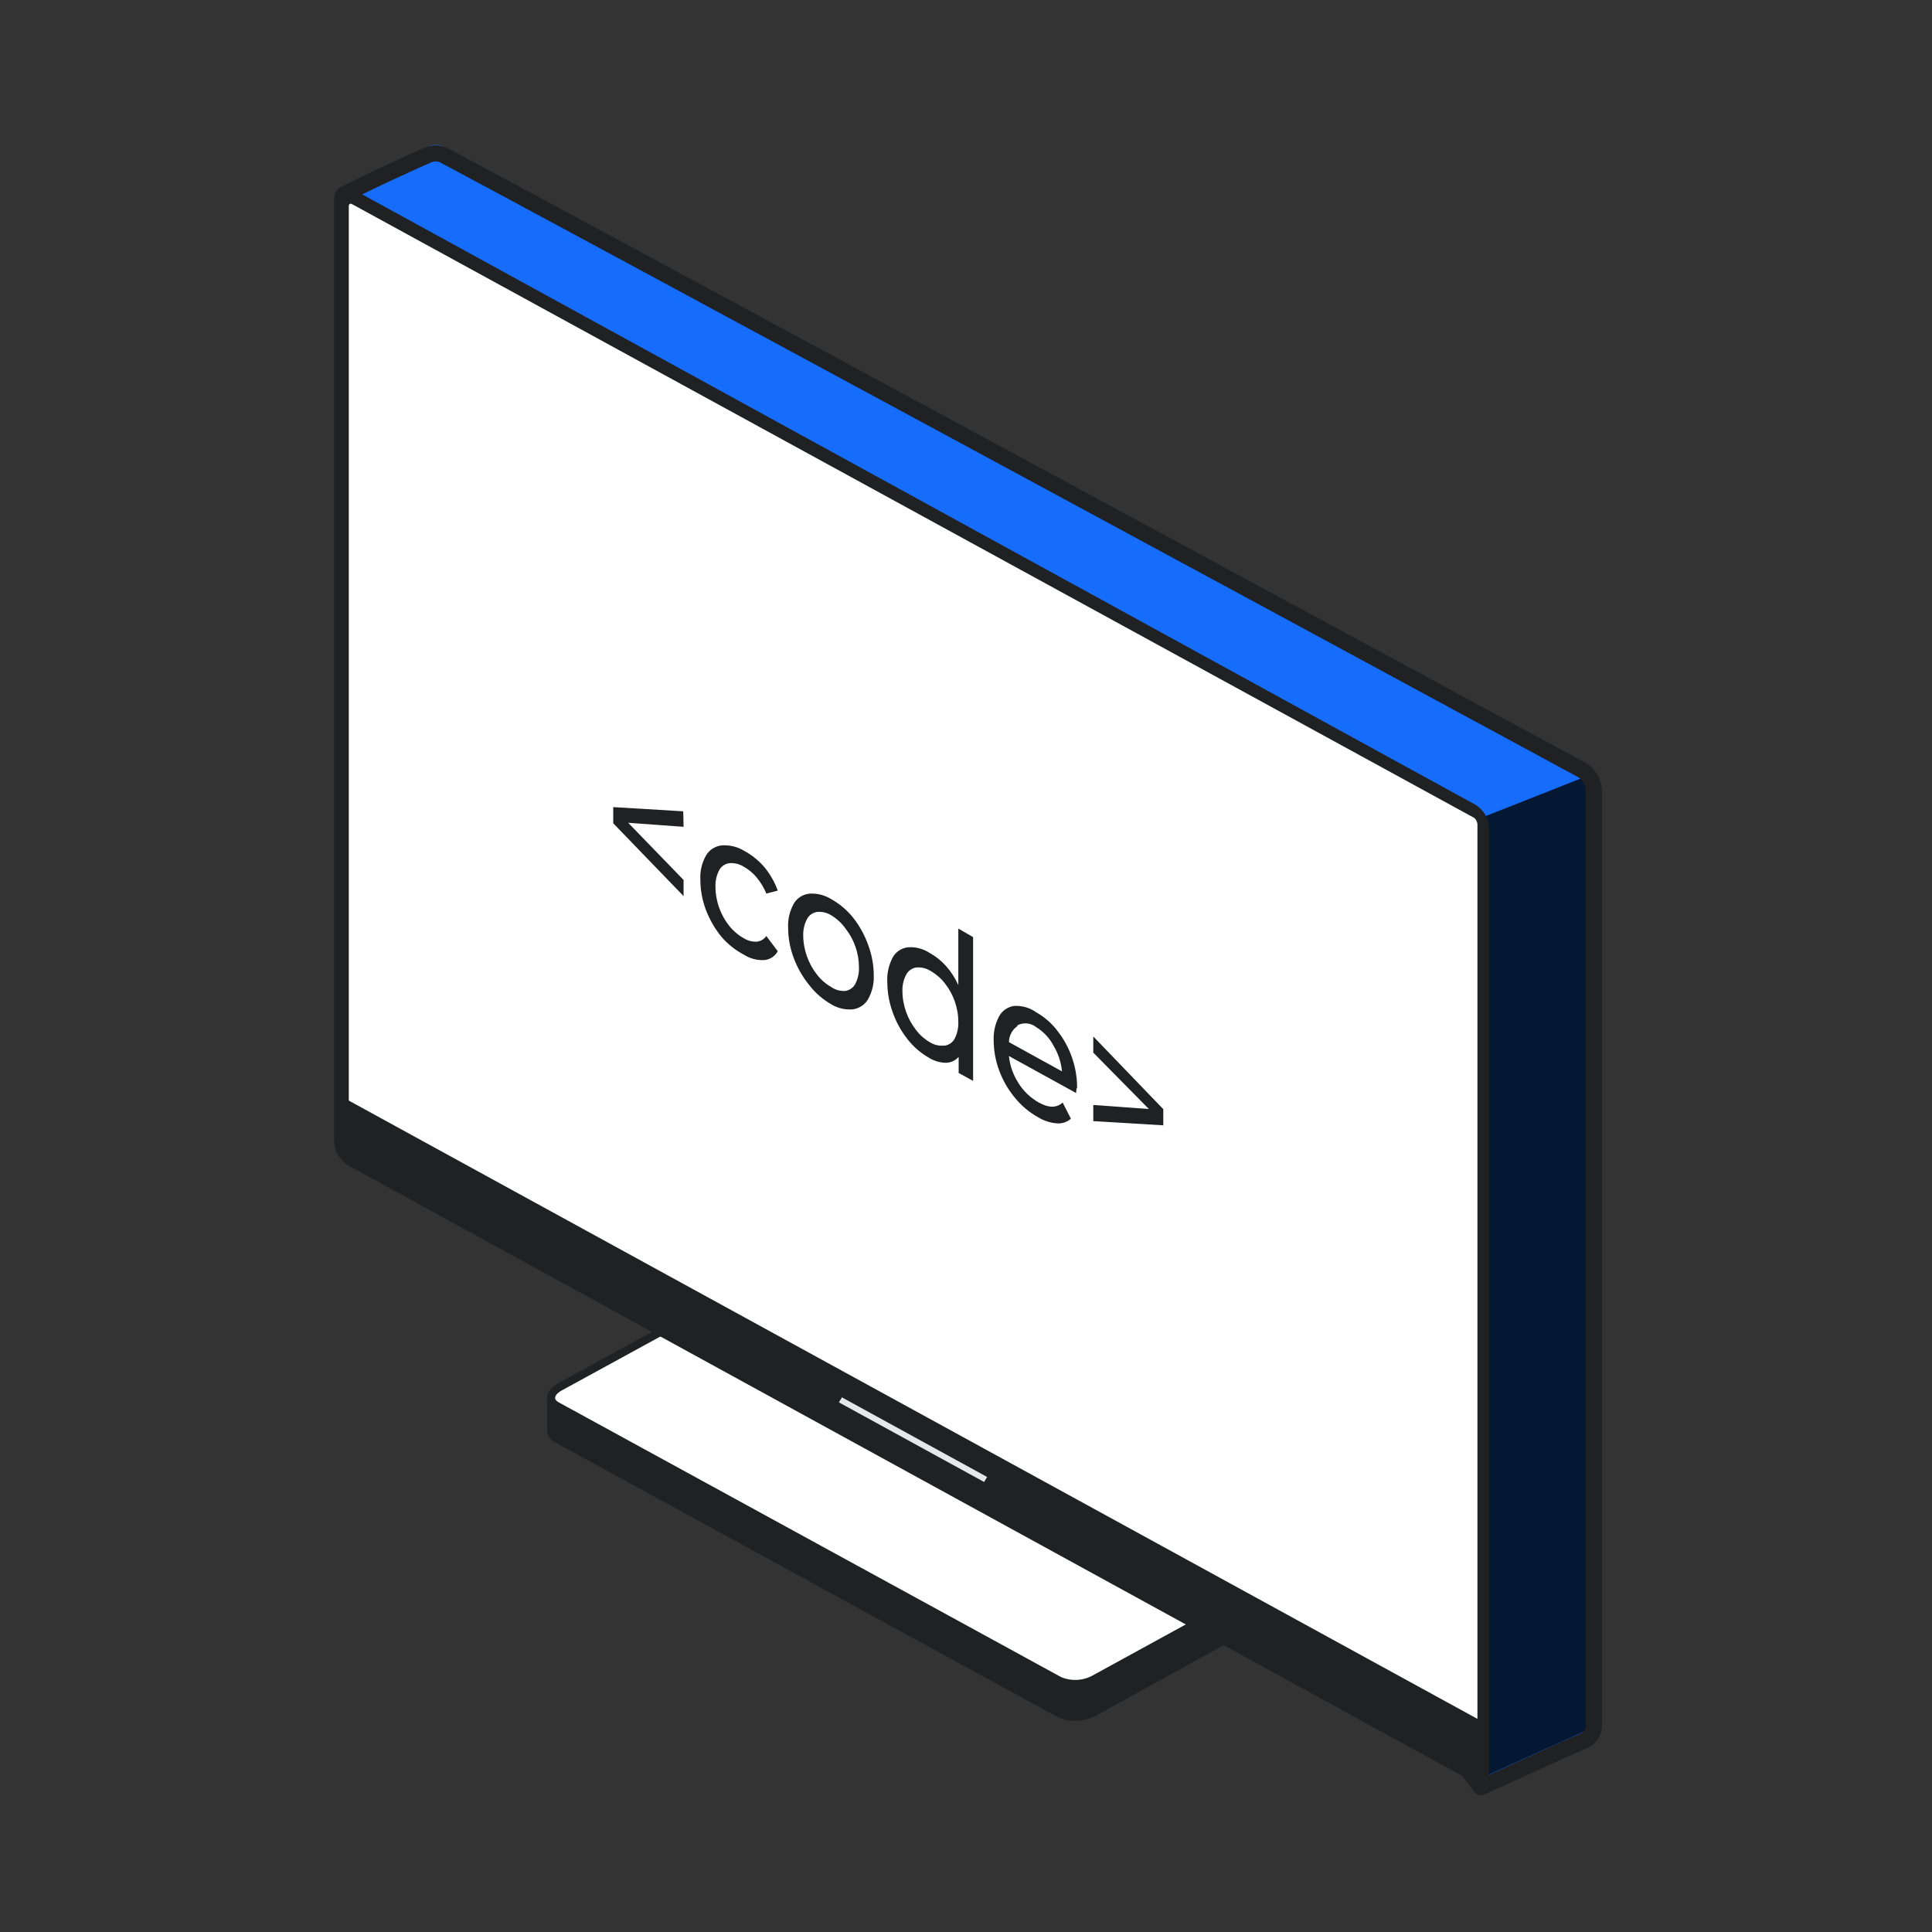
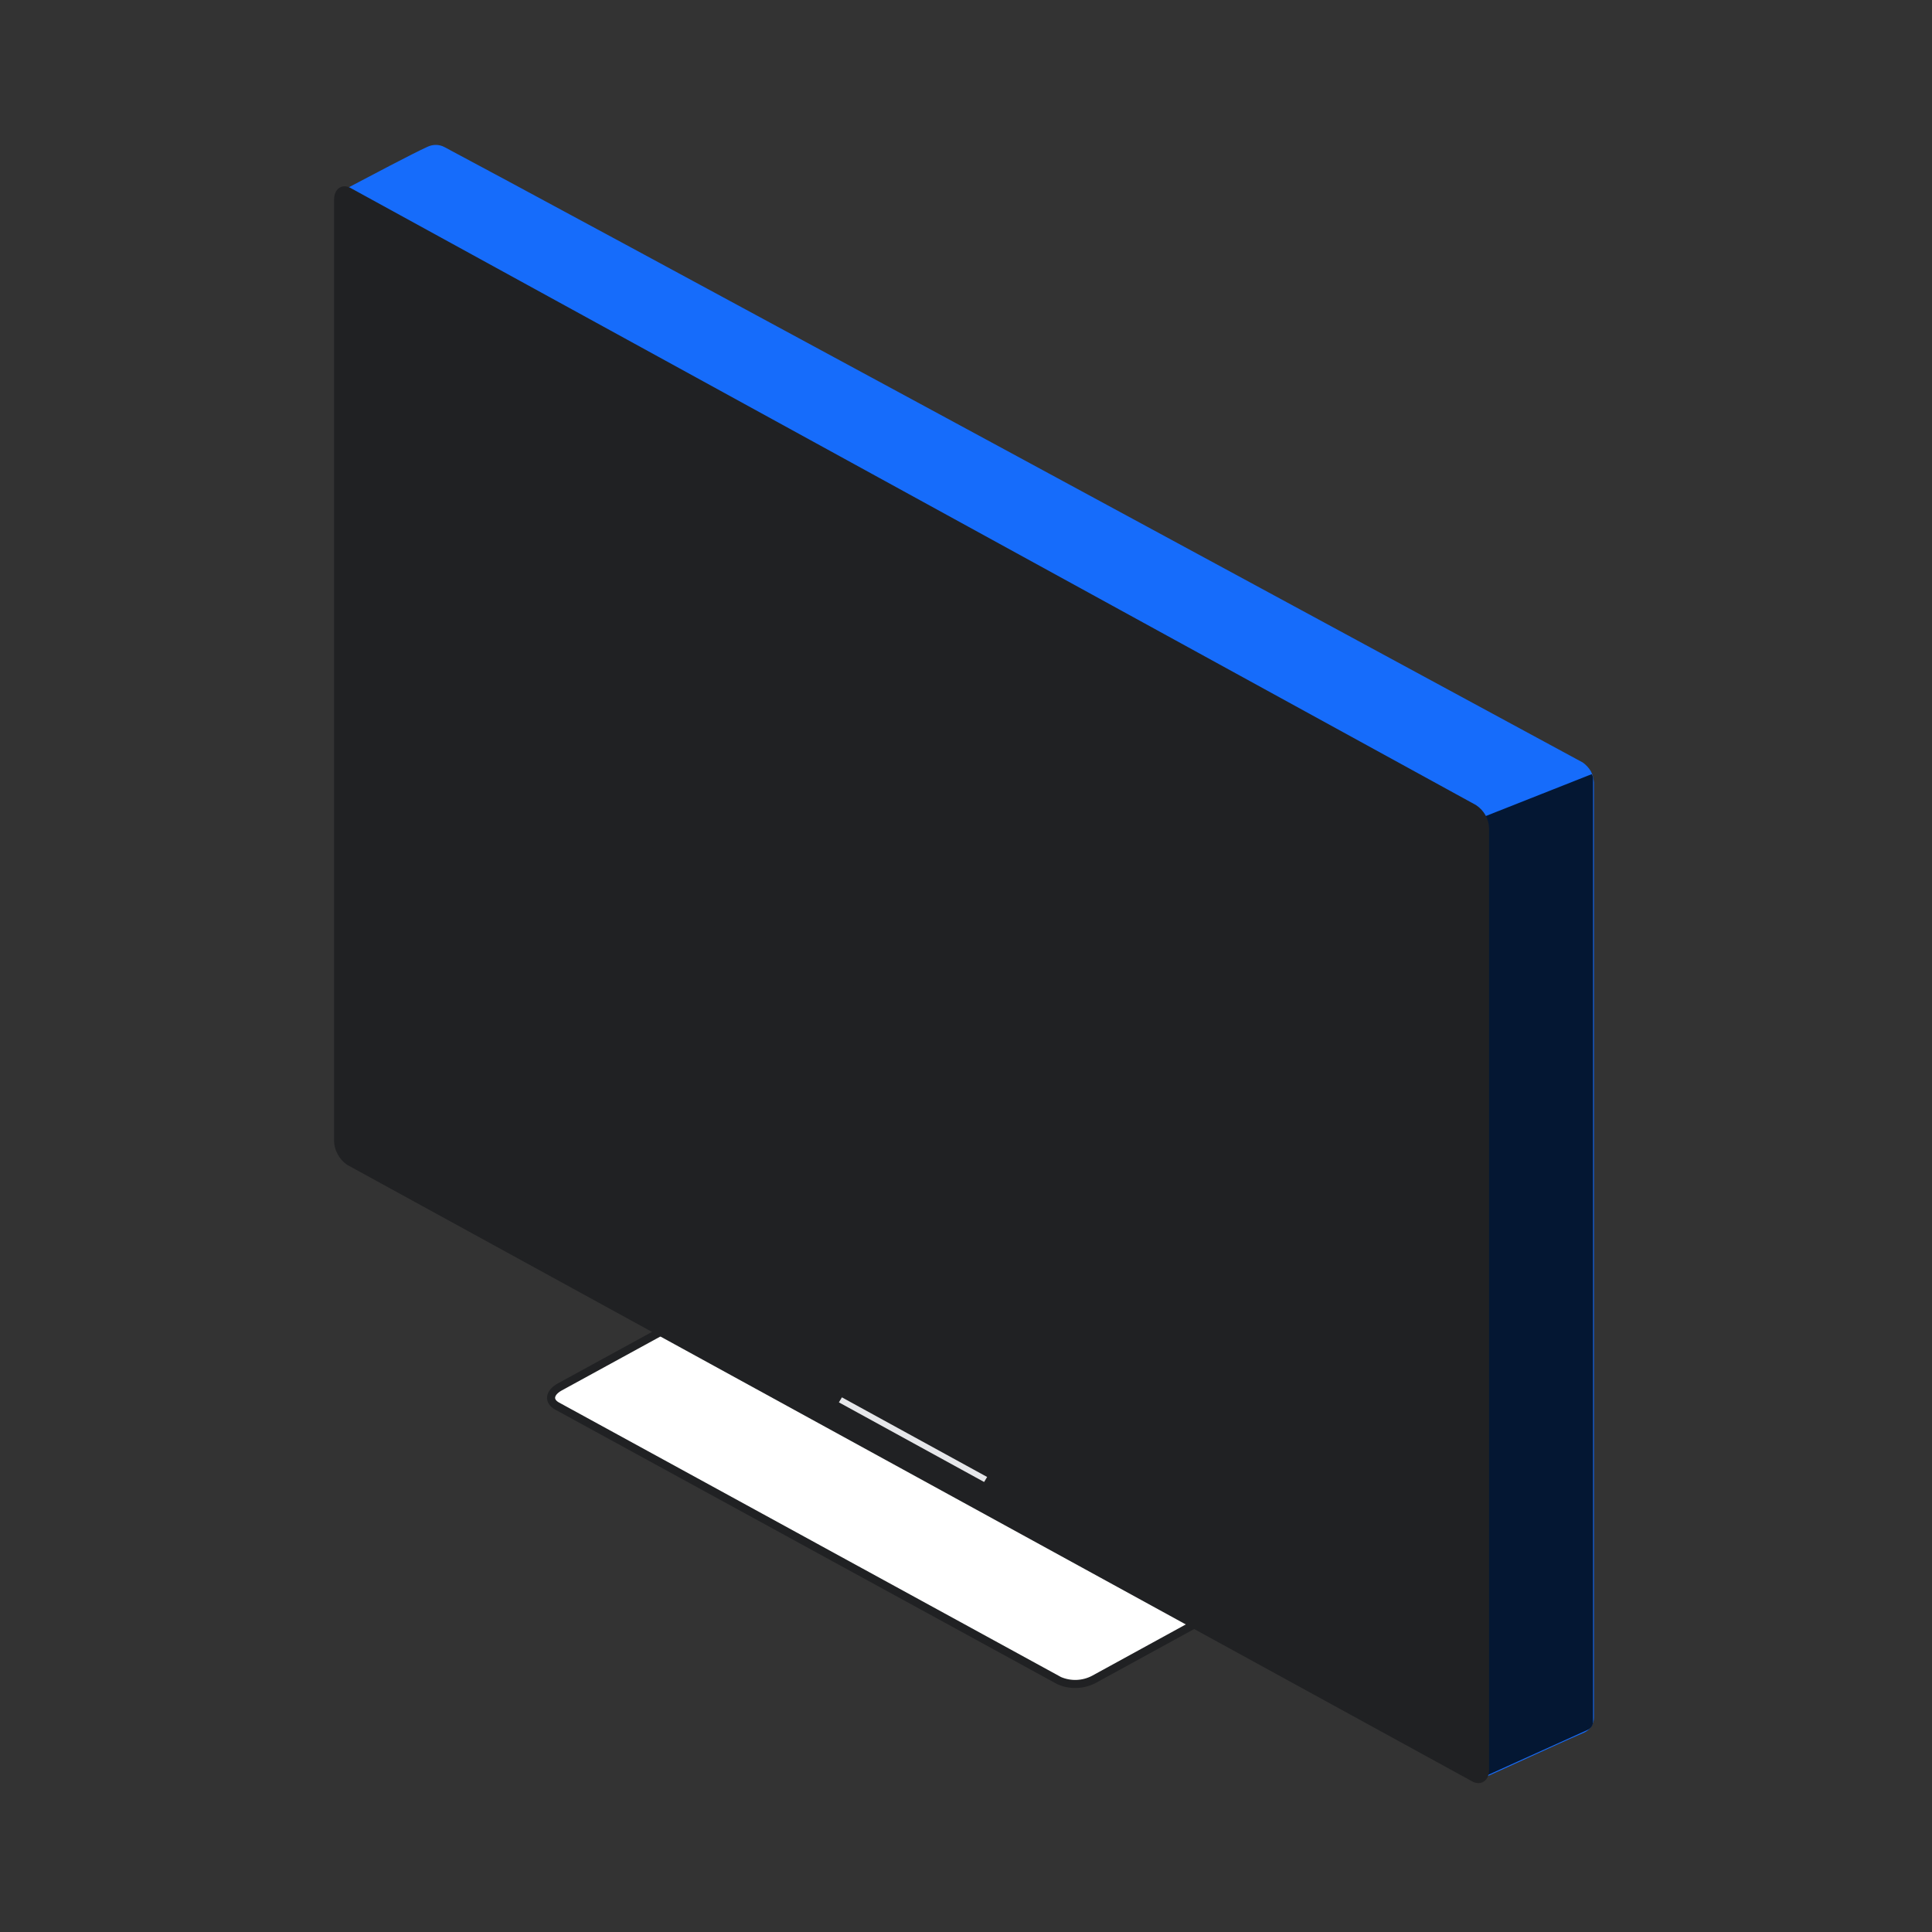
<svg xmlns="http://www.w3.org/2000/svg" width="120" height="120" viewBox="0 0 120 120" fill="none">
  <rect x="0" y="0" width="120" height="120" fill="#333333" stroke="none" />
-   <path d="M34.508 86.752L37.219 86.802C37.264 86.814 37.31 86.814 37.355 86.802L47.667 81.103C47.995 80.932 48.359 80.835 48.732 80.821C49.104 80.807 49.475 80.876 49.816 81.023L73.381 93.896L81.191 96.384C81.242 96.401 81.285 96.433 81.317 96.474C81.331 96.52 81.331 96.569 81.317 96.615V98.471C81.379 98.732 81.212 99.023 80.805 99.243L67.949 106.347C67.621 106.519 67.257 106.615 66.884 106.629C66.512 106.643 66.141 106.574 65.801 106.427L34.602 89.371C34.496 89.325 34.406 89.252 34.341 89.16C34.277 89.068 34.241 88.96 34.237 88.849V87.003C34.236 86.97 34.241 86.936 34.254 86.905C34.266 86.874 34.285 86.846 34.31 86.822L34.394 86.772L34.508 86.752Z" fill="#202123" stroke="#202123" stroke-width="0.5" stroke-miterlimit="10" />
  <path d="M34.605 87.334L65.793 104.39C66.133 104.537 66.504 104.606 66.876 104.592C67.249 104.578 67.613 104.482 67.941 104.31L80.891 97.216C81.528 96.865 81.6 96.344 81.048 96.043L49.86 78.986C49.519 78.839 49.148 78.77 48.776 78.784C48.403 78.798 48.039 78.894 47.712 79.066L34.761 86.15C34.114 86.511 34.052 87.033 34.605 87.334Z" fill="white" stroke="#202123" stroke-width="0.5" stroke-miterlimit="10" />
  <path d="M21.379 11.934L21.303 11.822C23.021 10.919 25.591 9.554 26.56 9.114C26.902 8.959 27.271 8.959 27.604 9.134C33.169 12.079 83.161 39.16 98.312 47.362C98.515 47.508 98.686 47.692 98.812 47.904C98.923 48.119 98.987 48.355 99 48.596C99 67.454 99 88.044 99 106.688C99 107.096 98.752 107.46 98.376 107.623C96.548 108.411 93.241 109.963 91.973 110.503L89.782 107.631L90.741 107.23L24.194 70.819C23.983 70.683 23.808 70.501 23.683 70.288C23.563 70.078 23.495 69.845 23.485 69.605V14.683L21.379 11.934Z" fill="#166CFB" />
  <path d="M91.993 50.801L98.865 48.084C98.929 48.187 98.959 48.306 98.949 48.425C98.949 62.572 98.949 102.699 98.949 106.93C98.949 107.166 98.81 107.355 98.594 107.453L92.074 110.401L91.973 51.052L91.993 50.801Z" fill="#041733" />
  <path d="M21.688 72.134L91.552 110.421C91.927 110.631 92.24 110.421 92.24 109.929V51.455C92.235 51.213 92.17 50.976 92.052 50.763C91.932 50.547 91.76 50.361 91.552 50.221L21.688 11.914C21.302 11.673 21 11.924 21 12.396V70.87C21.005 71.111 21.069 71.349 21.188 71.562C21.304 71.789 21.476 71.985 21.688 72.134Z" fill="#202123" stroke="#202123" stroke-width="0.5" stroke-miterlimit="10" />
-   <path d="M21.5 12.981L21.003 12.926L21.129 13.316L21.5 12.981ZM21.613 11.954L21.388 11.507L21.146 11.629L21.117 11.899L21.613 11.954ZM98.312 47.859L98.603 47.453C98.586 47.441 98.568 47.43 98.55 47.42L98.312 47.859ZM98.812 48.401L99.257 48.172C99.252 48.163 99.247 48.154 99.241 48.145L98.812 48.401ZM99 49.093H99.5C99.5 49.085 99.5 49.076 99.499 49.068L99 49.093ZM91.973 111L91.576 111.304C91.714 111.485 91.958 111.55 92.169 111.46L91.973 111ZM89.782 108.129L89.589 107.668C89.446 107.728 89.339 107.85 89.299 108C89.259 108.149 89.291 108.309 89.385 108.432L89.782 108.129ZM90.742 107.728L90.934 108.189C91.112 108.115 91.231 107.946 91.241 107.754C91.251 107.562 91.15 107.381 90.981 107.289L90.742 107.728ZM24.194 71.317L23.924 71.737C23.934 71.744 23.944 71.75 23.954 71.756L24.194 71.317ZM23.683 70.785L23.25 71.034L23.251 71.037L23.683 70.785ZM23.485 70.103H22.985C22.985 70.11 22.985 70.117 22.986 70.124L23.485 70.103ZM23.485 15.181H23.985C23.985 15.057 23.939 14.938 23.856 14.846L23.485 15.181ZM98.376 108.121L98.178 107.661L98.376 108.121ZM27.594 9.659L27.36 10.101L27.594 9.659ZM26.571 9.632L26.771 10.09L26.571 9.632ZM21.997 13.036L22.11 12.009L21.117 11.899L21.003 12.926L21.997 13.036ZM98.021 48.266C98.169 48.372 98.292 48.506 98.383 48.658L99.241 48.145C99.079 47.873 98.861 47.638 98.603 47.453L98.021 48.266ZM98.368 48.63C98.447 48.784 98.492 48.95 98.501 49.119L99.499 49.068C99.483 48.755 99.4 48.451 99.257 48.172L98.368 48.63ZM92.371 110.697L90.18 107.826L89.385 108.432L91.576 111.304L92.371 110.697ZM89.975 108.59L90.934 108.189L90.549 107.266L89.589 107.668L89.975 108.59ZM90.981 107.289L24.434 70.878L23.954 71.756L90.501 108.166L90.981 107.289ZM24.465 70.897C24.319 70.802 24.199 70.678 24.115 70.534L23.251 71.037C23.416 71.32 23.647 71.559 23.924 71.737L24.465 70.897ZM24.117 70.536C24.036 70.396 23.991 70.24 23.985 70.082L22.986 70.124C22.999 70.444 23.09 70.756 23.25 71.034L24.117 70.536ZM23.985 70.103V15.181H22.985V70.103H23.985ZM23.856 14.846L21.871 12.646L21.129 13.316L23.114 15.516L23.856 14.846ZM27.36 10.101C32.855 13.008 82.909 40.089 98.074 48.299L98.55 47.42C83.389 39.212 33.328 12.127 27.828 9.217L27.36 10.101ZM21.839 12.4C23.517 11.554 25.769 10.527 26.771 10.09L26.371 9.174C25.358 9.615 23.088 10.65 21.388 11.507L21.839 12.4ZM98.5 49.093C98.5 49.13 98.5 49.167 98.5 49.204C98.5 49.241 98.5 49.278 98.5 49.315C98.5 49.351 98.5 49.388 98.5 49.425C98.5 49.462 98.5 49.499 98.5 49.536C98.5 49.573 98.5 49.609 98.5 49.646C98.5 49.683 98.5 49.72 98.5 49.757C98.5 49.794 98.5 49.831 98.5 49.868C98.5 49.905 98.5 49.942 98.5 49.979C98.5 50.016 98.5 50.053 98.5 50.09C98.5 50.126 98.5 50.163 98.5 50.2C98.5 50.237 98.5 50.274 98.5 50.311C98.5 50.348 98.5 50.385 98.5 50.422C98.5 50.459 98.5 50.496 98.5 50.533C98.5 50.57 98.5 50.607 98.5 50.644C98.5 50.681 98.5 50.718 98.5 50.755C98.5 50.792 98.5 50.829 98.5 50.866C98.5 50.903 98.5 50.94 98.5 50.977C98.5 51.014 98.5 51.052 98.5 51.089C98.5 51.126 98.5 51.163 98.5 51.2C98.5 51.237 98.5 51.274 98.5 51.311C98.5 51.348 98.5 51.385 98.5 51.422C98.5 51.459 98.5 51.497 98.5 51.534C98.5 51.571 98.5 51.608 98.5 51.645C98.5 51.682 98.5 51.719 98.5 51.756C98.5 51.794 98.5 51.831 98.5 51.868C98.5 51.905 98.5 51.942 98.5 51.979C98.5 52.016 98.5 52.054 98.5 52.091C98.5 52.128 98.5 52.165 98.5 52.202C98.5 52.239 98.5 52.277 98.5 52.314C98.5 52.351 98.5 52.388 98.5 52.425C98.5 52.463 98.5 52.5 98.5 52.537C98.5 52.574 98.5 52.611 98.5 52.649C98.5 52.686 98.5 52.723 98.5 52.76C98.5 52.798 98.5 52.835 98.5 52.872C98.5 52.909 98.5 52.947 98.5 52.984C98.5 53.021 98.5 53.058 98.5 53.096C98.5 53.133 98.5 53.17 98.5 53.208C98.5 53.245 98.5 53.282 98.5 53.319C98.5 53.357 98.5 53.394 98.5 53.431C98.5 53.469 98.5 53.506 98.5 53.543C98.5 53.581 98.5 53.618 98.5 53.655C98.5 53.693 98.5 53.73 98.5 53.767C98.5 53.805 98.5 53.842 98.5 53.879C98.5 53.917 98.5 53.954 98.5 53.991C98.5 54.029 98.5 54.066 98.5 54.103C98.5 54.141 98.5 54.178 98.5 54.215C98.5 54.253 98.5 54.29 98.5 54.328C98.5 54.365 98.5 54.403 98.5 54.44C98.5 54.477 98.5 54.515 98.5 54.552C98.5 54.59 98.5 54.627 98.5 54.664C98.5 54.702 98.5 54.739 98.5 54.777C98.5 54.814 98.5 54.852 98.5 54.889C98.5 54.926 98.5 54.964 98.5 55.001C98.5 55.039 98.5 55.076 98.5 55.114C98.5 55.151 98.5 55.189 98.5 55.226C98.5 55.264 98.5 55.301 98.5 55.339C98.5 55.376 98.5 55.414 98.5 55.451C98.5 55.489 98.5 55.526 98.5 55.564C98.5 55.601 98.5 55.639 98.5 55.676C98.5 55.714 98.5 55.751 98.5 55.789C98.5 55.826 98.5 55.864 98.5 55.901C98.5 55.939 98.5 55.976 98.5 56.014C98.5 56.051 98.5 56.089 98.5 56.127C98.5 56.164 98.5 56.202 98.5 56.239C98.5 56.277 98.5 56.314 98.5 56.352C98.5 56.389 98.5 56.427 98.5 56.465C98.5 56.502 98.5 56.54 98.5 56.577C98.5 56.615 98.5 56.653 98.5 56.69C98.5 56.728 98.5 56.765 98.5 56.803C98.5 56.841 98.5 56.878 98.5 56.916C98.5 56.953 98.5 56.991 98.5 57.029C98.5 57.066 98.5 57.104 98.5 57.142C98.5 57.179 98.5 57.217 98.5 57.255C98.5 57.292 98.5 57.33 98.5 57.368C98.5 57.405 98.5 57.443 98.5 57.481C98.5 57.518 98.5 57.556 98.5 57.594C98.5 57.631 98.5 57.669 98.5 57.707C98.5 57.744 98.5 57.782 98.5 57.82C98.5 57.857 98.5 57.895 98.5 57.933C98.5 57.971 98.5 58.008 98.5 58.046C98.5 58.084 98.5 58.121 98.5 58.159C98.5 58.197 98.5 58.235 98.5 58.272C98.5 58.31 98.5 58.348 98.5 58.386C98.5 58.423 98.5 58.461 98.5 58.499C98.5 58.536 98.5 58.574 98.5 58.612C98.5 58.65 98.5 58.688 98.5 58.725C98.5 58.763 98.5 58.801 98.5 58.839C98.5 58.876 98.5 58.914 98.5 58.952C98.5 58.99 98.5 59.028 98.5 59.065C98.5 59.103 98.5 59.141 98.5 59.179C98.5 59.217 98.5 59.254 98.5 59.292C98.5 59.33 98.5 59.368 98.5 59.406C98.5 59.443 98.5 59.481 98.5 59.519C98.5 59.557 98.5 59.595 98.5 59.633C98.5 59.67 98.5 59.708 98.5 59.746C98.5 59.784 98.5 59.822 98.5 59.859C98.5 59.897 98.5 59.935 98.5 59.973C98.5 60.011 98.5 60.049 98.5 60.087C98.5 60.124 98.5 60.162 98.5 60.2C98.5 60.238 98.5 60.276 98.5 60.314C98.5 60.352 98.5 60.39 98.5 60.428C98.5 60.465 98.5 60.503 98.5 60.541C98.5 60.579 98.5 60.617 98.5 60.655C98.5 60.693 98.5 60.731 98.5 60.769C98.5 60.806 98.5 60.844 98.5 60.882C98.5 60.92 98.5 60.958 98.5 60.996C98.5 61.034 98.5 61.072 98.5 61.11C98.5 61.148 98.5 61.186 98.5 61.224C98.5 61.262 98.5 61.3 98.5 61.338C98.5 61.376 98.5 61.413 98.5 61.451C98.5 61.489 98.5 61.527 98.5 61.565C98.5 61.603 98.5 61.641 98.5 61.679C98.5 61.717 98.5 61.755 98.5 61.793C98.5 61.831 98.5 61.869 98.5 61.907C98.5 61.945 98.5 61.983 98.5 62.021C98.5 62.059 98.5 62.097 98.5 62.135C98.5 62.173 98.5 62.211 98.5 62.249C98.5 62.287 98.5 62.325 98.5 62.363C98.5 62.401 98.5 62.439 98.5 62.477C98.5 62.515 98.5 62.553 98.5 62.591C98.5 62.629 98.5 62.667 98.5 62.705C98.5 62.743 98.5 62.781 98.5 62.819C98.5 62.857 98.5 62.895 98.5 62.933C98.5 62.971 98.5 63.01 98.5 63.047C98.5 63.086 98.5 63.124 98.5 63.162C98.5 63.2 98.5 63.238 98.5 63.276C98.5 63.314 98.5 63.352 98.5 63.39C98.5 63.428 98.5 63.466 98.5 63.504C98.5 63.542 98.5 63.58 98.5 63.618C98.5 63.657 98.5 63.695 98.5 63.733C98.5 63.771 98.5 63.809 98.5 63.847C98.5 63.885 98.5 63.923 98.5 63.961C98.5 63.999 98.5 64.037 98.5 64.076C98.5 64.114 98.5 64.152 98.5 64.19C98.5 64.228 98.5 64.266 98.5 64.304C98.5 64.342 98.5 64.38 98.5 64.419C98.5 64.457 98.5 64.495 98.5 64.533C98.5 64.571 98.5 64.609 98.5 64.647C98.5 64.686 98.5 64.724 98.5 64.762C98.5 64.8 98.5 64.838 98.5 64.876C98.5 64.914 98.5 64.953 98.5 64.991C98.5 65.029 98.5 65.067 98.5 65.105C98.5 65.143 98.5 65.181 98.5 65.22C98.5 65.258 98.5 65.296 98.5 65.334C98.5 65.372 98.5 65.41 98.5 65.449C98.5 65.487 98.5 65.525 98.5 65.563C98.5 65.601 98.5 65.639 98.5 65.678C98.5 65.716 98.5 65.754 98.5 65.792C98.5 65.831 98.5 65.869 98.5 65.907C98.5 65.945 98.5 65.983 98.5 66.021C98.5 66.06 98.5 66.098 98.5 66.136C98.5 66.174 98.5 66.212 98.5 66.251C98.5 66.289 98.5 66.327 98.5 66.365C98.5 66.403 98.5 66.442 98.5 66.48C98.5 66.518 98.5 66.556 98.5 66.595C98.5 66.633 98.5 66.671 98.5 66.709C98.5 66.748 98.5 66.786 98.5 66.824C98.5 66.862 98.5 66.9 98.5 66.939C98.5 66.977 98.5 67.015 98.5 67.053C98.5 67.092 98.5 67.13 98.5 67.168C98.5 67.206 98.5 67.245 98.5 67.283C98.5 67.321 98.5 67.359 98.5 67.398C98.5 67.436 98.5 67.474 98.5 67.512C98.5 67.551 98.5 67.589 98.5 67.627C98.5 67.665 98.5 67.704 98.5 67.742C98.5 67.78 98.5 67.819 98.5 67.857C98.5 67.895 98.5 67.933 98.5 67.972C98.5 68.01 98.5 68.048 98.5 68.086C98.5 68.125 98.5 68.163 98.5 68.201C98.5 68.24 98.5 68.278 98.5 68.316C98.5 68.354 98.5 68.393 98.5 68.431C98.5 68.469 98.5 68.507 98.5 68.546C98.5 68.584 98.5 68.622 98.5 68.661C98.5 68.699 98.5 68.737 98.5 68.776C98.5 68.814 98.5 68.852 98.5 68.891C98.5 68.929 98.5 68.967 98.5 69.005C98.5 69.044 98.5 69.082 98.5 69.12C98.5 69.159 98.5 69.197 98.5 69.235C98.5 69.274 98.5 69.312 98.5 69.35C98.5 69.389 98.5 69.427 98.5 69.465C98.5 69.504 98.5 69.542 98.5 69.58C98.5 69.618 98.5 69.657 98.5 69.695C98.5 69.734 98.5 69.772 98.5 69.81C98.5 69.849 98.5 69.887 98.5 69.925C98.5 69.963 98.5 70.002 98.5 70.04C98.5 70.079 98.5 70.117 98.5 70.155C98.5 70.194 98.5 70.232 98.5 70.27C98.5 70.309 98.5 70.347 98.5 70.385C98.5 70.424 98.5 70.462 98.5 70.5C98.5 70.539 98.5 70.577 98.5 70.615C98.5 70.654 98.5 70.692 98.5 70.731C98.5 70.769 98.5 70.807 98.5 70.846C98.5 70.884 98.5 70.922 98.5 70.961C98.5 70.999 98.5 71.037 98.5 71.076C98.5 71.114 98.5 71.152 98.5 71.191C98.5 71.229 98.5 71.267 98.5 71.306C98.5 71.344 98.5 71.383 98.5 71.421C98.5 71.459 98.5 71.498 98.5 71.536C98.5 71.575 98.5 71.613 98.5 71.651C98.5 71.69 98.5 71.728 98.5 71.766C98.5 71.805 98.5 71.843 98.5 71.882C98.5 71.92 98.5 71.958 98.5 71.997C98.5 72.035 98.5 72.073 98.5 72.112C98.5 72.15 98.5 72.189 98.5 72.227C98.5 72.265 98.5 72.304 98.5 72.342C98.5 72.381 98.5 72.419 98.5 72.457C98.5 72.496 98.5 72.534 98.5 72.573C98.5 72.611 98.5 72.649 98.5 72.688C98.5 72.726 98.5 72.764 98.5 72.803C98.5 72.841 98.5 72.88 98.5 72.918C98.5 72.957 98.5 72.995 98.5 73.033C98.5 73.072 98.5 73.11 98.5 73.148C98.5 73.187 98.5 73.225 98.5 73.264C98.5 73.302 98.5 73.341 98.5 73.379C98.5 73.417 98.5 73.456 98.5 73.494C98.5 73.532 98.5 73.571 98.5 73.609C98.5 73.648 98.5 73.686 98.5 73.725C98.5 73.763 98.5 73.801 98.5 73.84C98.5 73.878 98.5 73.917 98.5 73.955C98.5 73.993 98.5 74.032 98.5 74.07C98.5 74.109 98.5 74.147 98.5 74.186C98.5 74.224 98.5 74.262 98.5 74.301C98.5 74.339 98.5 74.378 98.5 74.416C98.5 74.454 98.5 74.493 98.5 74.531C98.5 74.57 98.5 74.608 98.5 74.647C98.5 74.685 98.5 74.723 98.5 74.762C98.5 74.8 98.5 74.839 98.5 74.877C98.5 74.915 98.5 74.954 98.5 74.992C98.5 75.031 98.5 75.069 98.5 75.108C98.5 75.146 98.5 75.184 98.5 75.223C98.5 75.261 98.5 75.3 98.5 75.338C98.5 75.376 98.5 75.415 98.5 75.453C98.5 75.492 98.5 75.53 98.5 75.569C98.5 75.607 98.5 75.645 98.5 75.684C98.5 75.722 98.5 75.761 98.5 75.799C98.5 75.838 98.5 75.876 98.5 75.915C98.5 75.953 98.5 75.991 98.5 76.03C98.5 76.068 98.5 76.107 98.5 76.145C98.5 76.183 98.5 76.222 98.5 76.26C98.5 76.299 98.5 76.337 98.5 76.376C98.5 76.414 98.5 76.452 98.5 76.491C98.5 76.529 98.5 76.568 98.5 76.606C98.5 76.644 98.5 76.683 98.5 76.721C98.5 76.76 98.5 76.798 98.5 76.837C98.5 76.875 98.5 76.913 98.5 76.952C98.5 76.99 98.5 77.029 98.5 77.067C98.5 77.106 98.5 77.144 98.5 77.183C98.5 77.221 98.5 77.259 98.5 77.298C98.5 77.336 98.5 77.375 98.5 77.413C98.5 77.451 98.5 77.49 98.5 77.528C98.5 77.567 98.5 77.605 98.5 77.644C98.5 77.682 98.5 77.72 98.5 77.759C98.5 77.797 98.5 77.836 98.5 77.874C98.5 77.912 98.5 77.951 98.5 77.989C98.5 78.028 98.5 78.066 98.5 78.105C98.5 78.143 98.5 78.181 98.5 78.22C98.5 78.258 98.5 78.297 98.5 78.335C98.5 78.374 98.5 78.412 98.5 78.45C98.5 78.489 98.5 78.527 98.5 78.566C98.5 78.604 98.5 78.642 98.5 78.681C98.5 78.719 98.5 78.758 98.5 78.796C98.5 78.835 98.5 78.873 98.5 78.911C98.5 78.95 98.5 78.988 98.5 79.027C98.5 79.065 98.5 79.103 98.5 79.142C98.5 79.18 98.5 79.219 98.5 79.257C98.5 79.296 98.5 79.334 98.5 79.372C98.5 79.411 98.5 79.449 98.5 79.487C98.5 79.526 98.5 79.564 98.5 79.603C98.5 79.641 98.5 79.68 98.5 79.718C98.5 79.756 98.5 79.795 98.5 79.833C98.5 79.872 98.5 79.91 98.5 79.948C98.5 79.987 98.5 80.025 98.5 80.064C98.5 80.102 98.5 80.14 98.5 80.179C98.5 80.217 98.5 80.256 98.5 80.294C98.5 80.332 98.5 80.371 98.5 80.409C98.5 80.448 98.5 80.486 98.5 80.524C98.5 80.563 98.5 80.601 98.5 80.639C98.5 80.678 98.5 80.716 98.5 80.755C98.5 80.793 98.5 80.831 98.5 80.87C98.5 80.908 98.5 80.947 98.5 80.985C98.5 81.023 98.5 81.062 98.5 81.1C98.5 81.138 98.5 81.177 98.5 81.215C98.5 81.254 98.5 81.292 98.5 81.33C98.5 81.369 98.5 81.407 98.5 81.445C98.5 81.484 98.5 81.522 98.5 81.561C98.5 81.599 98.5 81.637 98.5 81.676C98.5 81.714 98.5 81.752 98.5 81.791C98.5 81.829 98.5 81.868 98.5 81.906C98.5 81.944 98.5 81.983 98.5 82.021C98.5 82.059 98.5 82.098 98.5 82.136C98.5 82.174 98.5 82.213 98.5 82.251C98.5 82.29 98.5 82.328 98.5 82.366C98.5 82.405 98.5 82.443 98.5 82.481C98.5 82.52 98.5 82.558 98.5 82.596C98.5 82.635 98.5 82.673 98.5 82.711C98.5 82.75 98.5 82.788 98.5 82.826C98.5 82.865 98.5 82.903 98.5 82.942C98.5 82.98 98.5 83.018 98.5 83.056C98.5 83.095 98.5 83.133 98.5 83.171C98.5 83.21 98.5 83.248 98.5 83.287C98.5 83.325 98.5 83.363 98.5 83.401C98.5 83.44 98.5 83.478 98.5 83.516C98.5 83.555 98.5 83.593 98.5 83.631C98.5 83.67 98.5 83.708 98.5 83.746C98.5 83.785 98.5 83.823 98.5 83.861C98.5 83.9 98.5 83.938 98.5 83.976C98.5 84.015 98.5 84.053 98.5 84.091C98.5 84.129 98.5 84.168 98.5 84.206C98.5 84.244 98.5 84.283 98.5 84.321C98.5 84.359 98.5 84.398 98.5 84.436C98.5 84.474 98.5 84.513 98.5 84.551C98.5 84.589 98.5 84.627 98.5 84.666C98.5 84.704 98.5 84.742 98.5 84.781C98.5 84.819 98.5 84.857 98.5 84.895C98.5 84.934 98.5 84.972 98.5 85.01C98.5 85.049 98.5 85.087 98.5 85.125C98.5 85.163 98.5 85.202 98.5 85.24C98.5 85.278 98.5 85.316 98.5 85.355C98.5 85.393 98.5 85.431 98.5 85.469C98.5 85.508 98.5 85.546 98.5 85.584C98.5 85.622 98.5 85.661 98.5 85.699C98.5 85.737 98.5 85.775 98.5 85.814C98.5 85.852 98.5 85.89 98.5 85.928C98.5 85.967 98.5 86.005 98.5 86.043C98.5 86.081 98.5 86.12 98.5 86.158C98.5 86.196 98.5 86.234 98.5 86.272C98.5 86.311 98.5 86.349 98.5 86.387C98.5 86.425 98.5 86.464 98.5 86.502C98.5 86.54 98.5 86.578 98.5 86.617C98.5 86.655 98.5 86.693 98.5 86.731C98.5 86.769 98.5 86.808 98.5 86.846C98.5 86.884 98.5 86.922 98.5 86.96C98.5 86.999 98.5 87.037 98.5 87.075C98.5 87.113 98.5 87.151 98.5 87.189C98.5 87.228 98.5 87.266 98.5 87.304C98.5 87.342 98.5 87.38 98.5 87.419C98.5 87.457 98.5 87.495 98.5 87.533C98.5 87.571 98.5 87.609 98.5 87.648C98.5 87.686 98.5 87.724 98.5 87.762C98.5 87.8 98.5 87.838 98.5 87.877C98.5 87.915 98.5 87.953 98.5 87.991C98.5 88.029 98.5 88.067 98.5 88.106C98.5 88.144 98.5 88.182 98.5 88.22C98.5 88.258 98.5 88.296 98.5 88.334C98.5 88.373 98.5 88.411 98.5 88.449C98.5 88.487 98.5 88.525 98.5 88.563C98.5 88.601 98.5 88.639 98.5 88.678C98.5 88.716 98.5 88.754 98.5 88.792C98.5 88.83 98.5 88.868 98.5 88.906C98.5 88.944 98.5 88.982 98.5 89.02C98.5 89.059 98.5 89.097 98.5 89.135C98.5 89.173 98.5 89.211 98.5 89.249C98.5 89.287 98.5 89.325 98.5 89.363C98.5 89.401 98.5 89.439 98.5 89.478C98.5 89.516 98.5 89.554 98.5 89.592C98.5 89.63 98.5 89.668 98.5 89.706C98.5 89.744 98.5 89.782 98.5 89.82C98.5 89.858 98.5 89.896 98.5 89.934C98.5 89.972 98.5 90.01 98.5 90.049C98.5 90.087 98.5 90.125 98.5 90.163C98.5 90.201 98.5 90.239 98.5 90.277C98.5 90.315 98.5 90.353 98.5 90.391C98.5 90.429 98.5 90.467 98.5 90.505C98.5 90.543 98.5 90.581 98.5 90.619C98.5 90.657 98.5 90.695 98.5 90.733C98.5 90.771 98.5 90.809 98.5 90.847C98.5 90.885 98.5 90.923 98.5 90.961C98.5 90.999 98.5 91.037 98.5 91.075C98.5 91.113 98.5 91.151 98.5 91.189C98.5 91.227 98.5 91.265 98.5 91.303C98.5 91.341 98.5 91.379 98.5 91.417C98.5 91.455 98.5 91.493 98.5 91.531C98.5 91.569 98.5 91.606 98.5 91.644C98.5 91.682 98.5 91.72 98.5 91.758C98.5 91.796 98.5 91.834 98.5 91.872C98.5 91.91 98.5 91.948 98.5 91.986C98.5 92.024 98.5 92.062 98.5 92.1C98.5 92.138 98.5 92.175 98.5 92.213C98.5 92.251 98.5 92.289 98.5 92.327C98.5 92.365 98.5 92.403 98.5 92.441C98.5 92.479 98.5 92.517 98.5 92.554C98.5 92.592 98.5 92.63 98.5 92.668C98.5 92.706 98.5 92.744 98.5 92.782C98.5 92.82 98.5 92.858 98.5 92.895C98.5 92.933 98.5 92.971 98.5 93.009C98.5 93.047 98.5 93.085 98.5 93.123C98.5 93.16 98.5 93.198 98.5 93.236C98.5 93.274 98.5 93.312 98.5 93.35C98.5 93.387 98.5 93.425 98.5 93.463C98.5 93.501 98.5 93.539 98.5 93.576C98.5 93.614 98.5 93.652 98.5 93.69C98.5 93.728 98.5 93.766 98.5 93.803C98.5 93.841 98.5 93.879 98.5 93.917C98.5 93.954 98.5 93.992 98.5 94.03C98.5 94.068 98.5 94.106 98.5 94.144C98.5 94.181 98.5 94.219 98.5 94.257C98.5 94.294 98.5 94.332 98.5 94.37C98.5 94.408 98.5 94.446 98.5 94.483C98.5 94.521 98.5 94.559 98.5 94.597C98.5 94.634 98.5 94.672 98.5 94.71C98.5 94.748 98.5 94.785 98.5 94.823C98.5 94.861 98.5 94.898 98.5 94.936C98.5 94.974 98.5 95.012 98.5 95.049C98.5 95.087 98.5 95.125 98.5 95.162C98.5 95.2 98.5 95.238 98.5 95.275C98.5 95.313 98.5 95.351 98.5 95.388C98.5 95.426 98.5 95.464 98.5 95.501C98.5 95.539 98.5 95.577 98.5 95.615C98.5 95.652 98.5 95.69 98.5 95.728C98.5 95.765 98.5 95.803 98.5 95.84C98.5 95.878 98.5 95.916 98.5 95.953C98.5 95.991 98.5 96.029 98.5 96.066C98.5 96.104 98.5 96.141 98.5 96.179C98.5 96.217 98.5 96.254 98.5 96.292C98.5 96.329 98.5 96.367 98.5 96.405C98.5 96.442 98.5 96.48 98.5 96.517C98.5 96.555 98.5 96.593 98.5 96.63C98.5 96.668 98.5 96.705 98.5 96.743C98.5 96.781 98.5 96.818 98.5 96.856C98.5 96.893 98.5 96.931 98.5 96.968C98.5 97.006 98.5 97.043 98.5 97.081C98.5 97.118 98.5 97.156 98.5 97.194C98.5 97.231 98.5 97.269 98.5 97.306C98.5 97.344 98.5 97.381 98.5 97.419C98.5 97.456 98.5 97.494 98.5 97.531C98.5 97.569 98.5 97.606 98.5 97.644C98.5 97.681 98.5 97.719 98.5 97.756C98.5 97.794 98.5 97.831 98.5 97.868C98.5 97.906 98.5 97.944 98.5 97.981C98.5 98.018 98.5 98.056 98.5 98.093C98.5 98.131 98.5 98.168 98.5 98.206C98.5 98.243 98.5 98.281 98.5 98.318C98.5 98.355 98.5 98.393 98.5 98.43C98.5 98.468 98.5 98.505 98.5 98.542C98.5 98.58 98.5 98.617 98.5 98.655C98.5 98.692 98.5 98.729 98.5 98.767C98.5 98.804 98.5 98.841 98.5 98.879C98.5 98.916 98.5 98.954 98.5 98.991C98.5 99.028 98.5 99.066 98.5 99.103C98.5 99.14 98.5 99.178 98.5 99.215C98.5 99.252 98.5 99.29 98.5 99.327C98.5 99.365 98.5 99.402 98.5 99.439C98.5 99.476 98.5 99.514 98.5 99.551C98.5 99.588 98.5 99.626 98.5 99.663C98.5 99.7 98.5 99.737 98.5 99.775C98.5 99.812 98.5 99.849 98.5 99.887C98.5 99.924 98.5 99.961 98.5 99.999C98.5 100.036 98.5 100.073 98.5 100.11C98.5 100.147 98.5 100.185 98.5 100.222C98.5 100.259 98.5 100.296 98.5 100.334C98.5 100.371 98.5 100.408 98.5 100.445C98.5 100.483 98.5 100.52 98.5 100.557C98.5 100.594 98.5 100.631 98.5 100.669C98.5 100.706 98.5 100.743 98.5 100.78C98.5 100.817 98.5 100.855 98.5 100.892C98.5 100.929 98.5 100.966 98.5 101.003C98.5 101.04 98.5 101.078 98.5 101.115C98.5 101.152 98.5 101.189 98.5 101.226C98.5 101.263 98.5 101.3 98.5 101.337C98.5 101.375 98.5 101.412 98.5 101.449C98.5 101.486 98.5 101.523 98.5 101.56C98.5 101.597 98.5 101.634 98.5 101.671C98.5 101.709 98.5 101.746 98.5 101.783C98.5 101.82 98.5 101.857 98.5 101.894C98.5 101.931 98.5 101.968 98.5 102.005C98.5 102.042 98.5 102.079 98.5 102.116C98.5 102.153 98.5 102.19 98.5 102.227C98.5 102.264 98.5 102.301 98.5 102.338C98.5 102.375 98.5 102.412 98.5 102.449C98.5 102.486 98.5 102.523 98.5 102.56C98.5 102.597 98.5 102.634 98.5 102.671C98.5 102.708 98.5 102.745 98.5 102.782C98.5 102.819 98.5 102.856 98.5 102.893C98.5 102.93 98.5 102.967 98.5 103.004C98.5 103.041 98.5 103.078 98.5 103.115C98.5 103.152 98.5 103.189 98.5 103.225C98.5 103.262 98.5 103.299 98.5 103.336C98.5 103.373 98.5 103.41 98.5 103.447C98.5 103.484 98.5 103.521 98.5 103.558C98.5 103.594 98.5 103.631 98.5 103.668C98.5 103.705 98.5 103.742 98.5 103.779C98.5 103.816 98.5 103.852 98.5 103.889C98.5 103.926 98.5 103.963 98.5 104C98.5 104.037 98.5 104.073 98.5 104.11C98.5 104.147 98.5 104.184 98.5 104.221C98.5 104.257 98.5 104.294 98.5 104.331C98.5 104.368 98.5 104.404 98.5 104.441C98.5 104.478 98.5 104.515 98.5 104.552C98.5 104.588 98.5 104.625 98.5 104.662C98.5 104.699 98.5 104.735 98.5 104.772C98.5 104.809 98.5 104.845 98.5 104.882C98.5 104.919 98.5 104.956 98.5 104.992C98.5 105.029 98.5 105.066 98.5 105.102C98.5 105.139 98.5 105.176 98.5 105.212C98.5 105.249 98.5 105.286 98.5 105.322C98.5 105.359 98.5 105.396 98.5 105.432C98.5 105.469 98.5 105.506 98.5 105.542C98.5 105.579 98.5 105.615 98.5 105.652C98.5 105.689 98.5 105.725 98.5 105.762C98.5 105.799 98.5 105.835 98.5 105.872C98.5 105.908 98.5 105.945 98.5 105.981C98.5 106.018 98.5 106.055 98.5 106.091C98.5 106.128 98.5 106.164 98.5 106.201C98.5 106.237 98.5 106.274 98.5 106.31C98.5 106.347 98.5 106.383 98.5 106.42C98.5 106.457 98.5 106.493 98.5 106.53C98.5 106.566 98.5 106.603 98.5 106.639C98.5 106.676 98.5 106.712 98.5 106.748C98.5 106.785 98.5 106.821 98.5 106.858C98.5 106.894 98.5 106.931 98.5 106.967C98.5 107.004 98.5 107.04 98.5 107.077C98.5 107.113 98.5 107.149 98.5 107.186H99.5C99.5 107.149 99.5 107.113 99.5 107.077C99.5 107.04 99.5 107.004 99.5 106.967C99.5 106.931 99.5 106.894 99.5 106.858C99.5 106.821 99.5 106.785 99.5 106.748C99.5 106.712 99.5 106.676 99.5 106.639C99.5 106.603 99.5 106.566 99.5 106.53C99.5 106.493 99.5 106.457 99.5 106.42C99.5 106.383 99.5 106.347 99.5 106.31C99.5 106.274 99.5 106.237 99.5 106.201C99.5 106.164 99.5 106.128 99.5 106.091C99.5 106.055 99.5 106.018 99.5 105.981C99.5 105.945 99.5 105.908 99.5 105.872C99.5 105.835 99.5 105.799 99.5 105.762C99.5 105.725 99.5 105.689 99.5 105.652C99.5 105.615 99.5 105.579 99.5 105.542C99.5 105.506 99.5 105.469 99.5 105.432C99.5 105.396 99.5 105.359 99.5 105.322C99.5 105.286 99.5 105.249 99.5 105.212C99.5 105.176 99.5 105.139 99.5 105.102C99.5 105.066 99.5 105.029 99.5 104.992C99.5 104.956 99.5 104.919 99.5 104.882C99.5 104.845 99.5 104.809 99.5 104.772C99.5 104.735 99.5 104.699 99.5 104.662C99.5 104.625 99.5 104.588 99.5 104.552C99.5 104.515 99.5 104.478 99.5 104.441C99.5 104.404 99.5 104.368 99.5 104.331C99.5 104.294 99.5 104.257 99.5 104.221C99.5 104.184 99.5 104.147 99.5 104.11C99.5 104.073 99.5 104.037 99.5 104C99.5 103.963 99.5 103.926 99.5 103.889C99.5 103.852 99.5 103.816 99.5 103.779C99.5 103.742 99.5 103.705 99.5 103.668C99.5 103.631 99.5 103.594 99.5 103.558C99.5 103.521 99.5 103.484 99.5 103.447C99.5 103.41 99.5 103.373 99.5 103.336C99.5 103.299 99.5 103.262 99.5 103.225C99.5 103.189 99.5 103.152 99.5 103.115C99.5 103.078 99.5 103.041 99.5 103.004C99.5 102.967 99.5 102.93 99.5 102.893C99.5 102.856 99.5 102.819 99.5 102.782C99.5 102.745 99.5 102.708 99.5 102.671C99.5 102.634 99.5 102.597 99.5 102.56C99.5 102.523 99.5 102.486 99.5 102.449C99.5 102.412 99.5 102.375 99.5 102.338C99.5 102.301 99.5 102.264 99.5 102.227C99.5 102.19 99.5 102.153 99.5 102.116C99.5 102.079 99.5 102.042 99.5 102.005C99.5 101.968 99.5 101.931 99.5 101.894C99.5 101.857 99.5 101.82 99.5 101.783C99.5 101.746 99.5 101.709 99.5 101.671C99.5 101.634 99.5 101.597 99.5 101.56C99.5 101.523 99.5 101.486 99.5 101.449C99.5 101.412 99.5 101.375 99.5 101.337C99.5 101.3 99.5 101.263 99.5 101.226C99.5 101.189 99.5 101.152 99.5 101.115C99.5 101.078 99.5 101.04 99.5 101.003C99.5 100.966 99.5 100.929 99.5 100.892C99.5 100.855 99.5 100.817 99.5 100.78C99.5 100.743 99.5 100.706 99.5 100.669C99.5 100.631 99.5 100.594 99.5 100.557C99.5 100.52 99.5 100.483 99.5 100.445C99.5 100.408 99.5 100.371 99.5 100.334C99.5 100.296 99.5 100.259 99.5 100.222C99.5 100.185 99.5 100.147 99.5 100.11C99.5 100.073 99.5 100.036 99.5 99.999C99.5 99.961 99.5 99.924 99.5 99.887C99.5 99.849 99.5 99.812 99.5 99.775C99.5 99.737 99.5 99.7 99.5 99.663C99.5 99.626 99.5 99.588 99.5 99.551C99.5 99.514 99.5 99.476 99.5 99.439C99.5 99.402 99.5 99.365 99.5 99.327C99.5 99.29 99.5 99.252 99.5 99.215C99.5 99.178 99.5 99.14 99.5 99.103C99.5 99.066 99.5 99.028 99.5 98.991C99.5 98.954 99.5 98.916 99.5 98.879C99.5 98.841 99.5 98.804 99.5 98.767C99.5 98.729 99.5 98.692 99.5 98.655C99.5 98.617 99.5 98.58 99.5 98.542C99.5 98.505 99.5 98.468 99.5 98.43C99.5 98.393 99.5 98.355 99.5 98.318C99.5 98.281 99.5 98.243 99.5 98.206C99.5 98.168 99.5 98.131 99.5 98.093C99.5 98.056 99.5 98.018 99.5 97.981C99.5 97.944 99.5 97.906 99.5 97.868C99.5 97.831 99.5 97.794 99.5 97.756C99.5 97.719 99.5 97.681 99.5 97.644C99.5 97.606 99.5 97.569 99.5 97.531C99.5 97.494 99.5 97.456 99.5 97.419C99.5 97.381 99.5 97.344 99.5 97.306C99.5 97.269 99.5 97.231 99.5 97.194C99.5 97.156 99.5 97.118 99.5 97.081C99.5 97.043 99.5 97.006 99.5 96.968C99.5 96.931 99.5 96.893 99.5 96.856C99.5 96.818 99.5 96.781 99.5 96.743C99.5 96.705 99.5 96.668 99.5 96.63C99.5 96.593 99.5 96.555 99.5 96.517C99.5 96.48 99.5 96.442 99.5 96.405C99.5 96.367 99.5 96.329 99.5 96.292C99.5 96.254 99.5 96.217 99.5 96.179C99.5 96.141 99.5 96.104 99.5 96.066C99.5 96.029 99.5 95.991 99.5 95.953C99.5 95.916 99.5 95.878 99.5 95.84C99.5 95.803 99.5 95.765 99.5 95.728C99.5 95.69 99.5 95.652 99.5 95.615C99.5 95.577 99.5 95.539 99.5 95.501C99.5 95.464 99.5 95.426 99.5 95.388C99.5 95.351 99.5 95.313 99.5 95.275C99.5 95.238 99.5 95.2 99.5 95.162C99.5 95.125 99.5 95.087 99.5 95.049C99.5 95.012 99.5 94.974 99.5 94.936C99.5 94.898 99.5 94.861 99.5 94.823C99.5 94.785 99.5 94.748 99.5 94.71C99.5 94.672 99.5 94.634 99.5 94.597C99.5 94.559 99.5 94.521 99.5 94.483C99.5 94.446 99.5 94.408 99.5 94.37C99.5 94.332 99.5 94.294 99.5 94.257C99.5 94.219 99.5 94.181 99.5 94.144C99.5 94.106 99.5 94.068 99.5 94.03C99.5 93.992 99.5 93.954 99.5 93.917C99.5 93.879 99.5 93.841 99.5 93.803C99.5 93.766 99.5 93.728 99.5 93.69C99.5 93.652 99.5 93.614 99.5 93.576C99.5 93.539 99.5 93.501 99.5 93.463C99.5 93.425 99.5 93.387 99.5 93.35C99.5 93.312 99.5 93.274 99.5 93.236C99.5 93.198 99.5 93.16 99.5 93.123C99.5 93.085 99.5 93.047 99.5 93.009C99.5 92.971 99.5 92.933 99.5 92.895C99.5 92.858 99.5 92.82 99.5 92.782C99.5 92.744 99.5 92.706 99.5 92.668C99.5 92.63 99.5 92.592 99.5 92.554C99.5 92.517 99.5 92.479 99.5 92.441C99.5 92.403 99.5 92.365 99.5 92.327C99.5 92.289 99.5 92.251 99.5 92.213C99.5 92.175 99.5 92.138 99.5 92.1C99.5 92.062 99.5 92.024 99.5 91.986C99.5 91.948 99.5 91.91 99.5 91.872C99.5 91.834 99.5 91.796 99.5 91.758C99.5 91.72 99.5 91.682 99.5 91.644C99.5 91.606 99.5 91.569 99.5 91.531C99.5 91.493 99.5 91.455 99.5 91.417C99.5 91.379 99.5 91.341 99.5 91.303C99.5 91.265 99.5 91.227 99.5 91.189C99.5 91.151 99.5 91.113 99.5 91.075C99.5 91.037 99.5 90.999 99.5 90.961C99.5 90.923 99.5 90.885 99.5 90.847C99.5 90.809 99.5 90.771 99.5 90.733C99.5 90.695 99.5 90.657 99.5 90.619C99.5 90.581 99.5 90.543 99.5 90.505C99.5 90.467 99.5 90.429 99.5 90.391C99.5 90.353 99.5 90.315 99.5 90.277C99.5 90.239 99.5 90.201 99.5 90.163C99.5 90.125 99.5 90.087 99.5 90.049C99.5 90.01 99.5 89.972 99.5 89.934C99.5 89.896 99.5 89.858 99.5 89.82C99.5 89.782 99.5 89.744 99.5 89.706C99.5 89.668 99.5 89.63 99.5 89.592C99.5 89.554 99.5 89.516 99.5 89.478C99.5 89.439 99.5 89.401 99.5 89.363C99.5 89.325 99.5 89.287 99.5 89.249C99.5 89.211 99.5 89.173 99.5 89.135C99.5 89.097 99.5 89.059 99.5 89.02C99.5 88.982 99.5 88.944 99.5 88.906C99.5 88.868 99.5 88.83 99.5 88.792C99.5 88.754 99.5 88.716 99.5 88.678C99.5 88.639 99.5 88.601 99.5 88.563C99.5 88.525 99.5 88.487 99.5 88.449C99.5 88.411 99.5 88.373 99.5 88.334C99.5 88.296 99.5 88.258 99.5 88.22C99.5 88.182 99.5 88.144 99.5 88.106C99.5 88.067 99.5 88.029 99.5 87.991C99.5 87.953 99.5 87.915 99.5 87.877C99.5 87.838 99.5 87.8 99.5 87.762C99.5 87.724 99.5 87.686 99.5 87.648C99.5 87.609 99.5 87.571 99.5 87.533C99.5 87.495 99.5 87.457 99.5 87.419C99.5 87.38 99.5 87.342 99.5 87.304C99.5 87.266 99.5 87.228 99.5 87.189C99.5 87.151 99.5 87.113 99.5 87.075C99.5 87.037 99.5 86.999 99.5 86.96C99.5 86.922 99.5 86.884 99.5 86.846C99.5 86.808 99.5 86.769 99.5 86.731C99.5 86.693 99.5 86.655 99.5 86.617C99.5 86.578 99.5 86.54 99.5 86.502C99.5 86.464 99.5 86.425 99.5 86.387C99.5 86.349 99.5 86.311 99.5 86.272C99.5 86.234 99.5 86.196 99.5 86.158C99.5 86.12 99.5 86.081 99.5 86.043C99.5 86.005 99.5 85.967 99.5 85.928C99.5 85.89 99.5 85.852 99.5 85.814C99.5 85.775 99.5 85.737 99.5 85.699C99.5 85.661 99.5 85.622 99.5 85.584C99.5 85.546 99.5 85.508 99.5 85.469C99.5 85.431 99.5 85.393 99.5 85.355C99.5 85.316 99.5 85.278 99.5 85.24C99.5 85.202 99.5 85.163 99.5 85.125C99.5 85.087 99.5 85.049 99.5 85.01C99.5 84.972 99.5 84.934 99.5 84.895C99.5 84.857 99.5 84.819 99.5 84.781C99.5 84.742 99.5 84.704 99.5 84.666C99.5 84.627 99.5 84.589 99.5 84.551C99.5 84.513 99.5 84.474 99.5 84.436C99.5 84.398 99.5 84.359 99.5 84.321C99.5 84.283 99.5 84.244 99.5 84.206C99.5 84.168 99.5 84.129 99.5 84.091C99.5 84.053 99.5 84.015 99.5 83.976C99.5 83.938 99.5 83.9 99.5 83.861C99.5 83.823 99.5 83.785 99.5 83.746C99.5 83.708 99.5 83.67 99.5 83.631C99.5 83.593 99.5 83.555 99.5 83.516C99.5 83.478 99.5 83.44 99.5 83.401C99.5 83.363 99.5 83.325 99.5 83.287C99.5 83.248 99.5 83.21 99.5 83.171C99.5 83.133 99.5 83.095 99.5 83.056C99.5 83.018 99.5 82.98 99.5 82.942C99.5 82.903 99.5 82.865 99.5 82.826C99.5 82.788 99.5 82.75 99.5 82.711C99.5 82.673 99.5 82.635 99.5 82.596C99.5 82.558 99.5 82.52 99.5 82.481C99.5 82.443 99.5 82.405 99.5 82.366C99.5 82.328 99.5 82.29 99.5 82.251C99.5 82.213 99.5 82.174 99.5 82.136C99.5 82.098 99.5 82.059 99.5 82.021C99.5 81.983 99.5 81.944 99.5 81.906C99.5 81.868 99.5 81.829 99.5 81.791C99.5 81.752 99.5 81.714 99.5 81.676C99.5 81.637 99.5 81.599 99.5 81.561C99.5 81.522 99.5 81.484 99.5 81.445C99.5 81.407 99.5 81.369 99.5 81.33C99.5 81.292 99.5 81.254 99.5 81.215C99.5 81.177 99.5 81.138 99.5 81.1C99.5 81.062 99.5 81.023 99.5 80.985C99.5 80.947 99.5 80.908 99.5 80.87C99.5 80.831 99.5 80.793 99.5 80.755C99.5 80.716 99.5 80.678 99.5 80.639C99.5 80.601 99.5 80.563 99.5 80.524C99.5 80.486 99.5 80.448 99.5 80.409C99.5 80.371 99.5 80.332 99.5 80.294C99.5 80.256 99.5 80.217 99.5 80.179C99.5 80.14 99.5 80.102 99.5 80.064C99.5 80.025 99.5 79.987 99.5 79.948C99.5 79.91 99.5 79.872 99.5 79.833C99.5 79.795 99.5 79.756 99.5 79.718C99.5 79.68 99.5 79.641 99.5 79.603C99.5 79.564 99.5 79.526 99.5 79.487C99.5 79.449 99.5 79.411 99.5 79.372C99.5 79.334 99.5 79.296 99.5 79.257C99.5 79.219 99.5 79.18 99.5 79.142C99.5 79.103 99.5 79.065 99.5 79.027C99.5 78.988 99.5 78.95 99.5 78.911C99.5 78.873 99.5 78.835 99.5 78.796C99.5 78.758 99.5 78.719 99.5 78.681C99.5 78.642 99.5 78.604 99.5 78.566C99.5 78.527 99.5 78.489 99.5 78.45C99.5 78.412 99.5 78.374 99.5 78.335C99.5 78.297 99.5 78.258 99.5 78.22C99.5 78.181 99.5 78.143 99.5 78.105C99.5 78.066 99.5 78.028 99.5 77.989C99.5 77.951 99.5 77.912 99.5 77.874C99.5 77.836 99.5 77.797 99.5 77.759C99.5 77.72 99.5 77.682 99.5 77.644C99.5 77.605 99.5 77.567 99.5 77.528C99.5 77.49 99.5 77.451 99.5 77.413C99.5 77.375 99.5 77.336 99.5 77.298C99.5 77.259 99.5 77.221 99.5 77.183C99.5 77.144 99.5 77.106 99.5 77.067C99.5 77.029 99.5 76.99 99.5 76.952C99.5 76.913 99.5 76.875 99.5 76.837C99.5 76.798 99.5 76.76 99.5 76.721C99.5 76.683 99.5 76.644 99.5 76.606C99.5 76.568 99.5 76.529 99.5 76.491C99.5 76.452 99.5 76.414 99.5 76.376C99.5 76.337 99.5 76.299 99.5 76.26C99.5 76.222 99.5 76.183 99.5 76.145C99.5 76.107 99.5 76.068 99.5 76.03C99.5 75.991 99.5 75.953 99.5 75.915C99.5 75.876 99.5 75.838 99.5 75.799C99.5 75.761 99.5 75.722 99.5 75.684C99.5 75.645 99.5 75.607 99.5 75.569C99.5 75.53 99.5 75.492 99.5 75.453C99.5 75.415 99.5 75.376 99.5 75.338C99.5 75.3 99.5 75.261 99.5 75.223C99.5 75.184 99.5 75.146 99.5 75.108C99.5 75.069 99.5 75.031 99.5 74.992C99.5 74.954 99.5 74.915 99.5 74.877C99.5 74.839 99.5 74.8 99.5 74.762C99.5 74.723 99.5 74.685 99.5 74.647C99.5 74.608 99.5 74.57 99.5 74.531C99.5 74.493 99.5 74.454 99.5 74.416C99.5 74.378 99.5 74.339 99.5 74.301C99.5 74.262 99.5 74.224 99.5 74.186C99.5 74.147 99.5 74.109 99.5 74.07C99.5 74.032 99.5 73.993 99.5 73.955C99.5 73.917 99.5 73.878 99.5 73.84C99.5 73.801 99.5 73.763 99.5 73.725C99.5 73.686 99.5 73.648 99.5 73.609C99.5 73.571 99.5 73.532 99.5 73.494C99.5 73.456 99.5 73.417 99.5 73.379C99.5 73.341 99.5 73.302 99.5 73.264C99.5 73.225 99.5 73.187 99.5 73.148C99.5 73.11 99.5 73.072 99.5 73.033C99.5 72.995 99.5 72.957 99.5 72.918C99.5 72.88 99.5 72.841 99.5 72.803C99.5 72.764 99.5 72.726 99.5 72.688C99.5 72.649 99.5 72.611 99.5 72.573C99.5 72.534 99.5 72.496 99.5 72.457C99.5 72.419 99.5 72.381 99.5 72.342C99.5 72.304 99.5 72.265 99.5 72.227C99.5 72.189 99.5 72.15 99.5 72.112C99.5 72.073 99.5 72.035 99.5 71.997C99.5 71.958 99.5 71.92 99.5 71.882C99.5 71.843 99.5 71.805 99.5 71.766C99.5 71.728 99.5 71.69 99.5 71.651C99.5 71.613 99.5 71.575 99.5 71.536C99.5 71.498 99.5 71.459 99.5 71.421C99.5 71.383 99.5 71.344 99.5 71.306C99.5 71.267 99.5 71.229 99.5 71.191C99.5 71.152 99.5 71.114 99.5 71.076C99.5 71.037 99.5 70.999 99.5 70.961C99.5 70.922 99.5 70.884 99.5 70.846C99.5 70.807 99.5 70.769 99.5 70.731C99.5 70.692 99.5 70.654 99.5 70.615C99.5 70.577 99.5 70.539 99.5 70.5C99.5 70.462 99.5 70.424 99.5 70.385C99.5 70.347 99.5 70.309 99.5 70.27C99.5 70.232 99.5 70.194 99.5 70.155C99.5 70.117 99.5 70.079 99.5 70.04C99.5 70.002 99.5 69.963 99.5 69.925C99.5 69.887 99.5 69.849 99.5 69.81C99.5 69.772 99.5 69.734 99.5 69.695C99.5 69.657 99.5 69.618 99.5 69.58C99.5 69.542 99.5 69.504 99.5 69.465C99.5 69.427 99.5 69.389 99.5 69.35C99.5 69.312 99.5 69.274 99.5 69.235C99.5 69.197 99.5 69.159 99.5 69.12C99.5 69.082 99.5 69.044 99.5 69.005C99.5 68.967 99.5 68.929 99.5 68.891C99.5 68.852 99.5 68.814 99.5 68.776C99.5 68.737 99.5 68.699 99.5 68.661C99.5 68.622 99.5 68.584 99.5 68.546C99.5 68.507 99.5 68.469 99.5 68.431C99.5 68.393 99.5 68.354 99.5 68.316C99.5 68.278 99.5 68.24 99.5 68.201C99.5 68.163 99.5 68.125 99.5 68.086C99.5 68.048 99.5 68.01 99.5 67.972C99.5 67.933 99.5 67.895 99.5 67.857C99.5 67.819 99.5 67.78 99.5 67.742C99.5 67.704 99.5 67.665 99.5 67.627C99.5 67.589 99.5 67.551 99.5 67.512C99.5 67.474 99.5 67.436 99.5 67.398C99.5 67.359 99.5 67.321 99.5 67.283C99.5 67.245 99.5 67.206 99.5 67.168C99.5 67.13 99.5 67.092 99.5 67.053C99.5 67.015 99.5 66.977 99.5 66.939C99.5 66.9 99.5 66.862 99.5 66.824C99.5 66.786 99.5 66.748 99.5 66.709C99.5 66.671 99.5 66.633 99.5 66.595C99.5 66.556 99.5 66.518 99.5 66.48C99.5 66.442 99.5 66.403 99.5 66.365C99.5 66.327 99.5 66.289 99.5 66.251C99.5 66.212 99.5 66.174 99.5 66.136C99.5 66.098 99.5 66.06 99.5 66.021C99.5 65.983 99.5 65.945 99.5 65.907C99.5 65.869 99.5 65.831 99.5 65.792C99.5 65.754 99.5 65.716 99.5 65.678C99.5 65.639 99.5 65.601 99.5 65.563C99.5 65.525 99.5 65.487 99.5 65.449C99.5 65.41 99.5 65.372 99.5 65.334C99.5 65.296 99.5 65.258 99.5 65.22C99.5 65.181 99.5 65.143 99.5 65.105C99.5 65.067 99.5 65.029 99.5 64.991C99.5 64.953 99.5 64.914 99.5 64.876C99.5 64.838 99.5 64.8 99.5 64.762C99.5 64.724 99.5 64.686 99.5 64.647C99.5 64.609 99.5 64.571 99.5 64.533C99.5 64.495 99.5 64.457 99.5 64.419C99.5 64.38 99.5 64.342 99.5 64.304C99.5 64.266 99.5 64.228 99.5 64.19C99.5 64.152 99.5 64.114 99.5 64.076C99.5 64.037 99.5 63.999 99.5 63.961C99.5 63.923 99.5 63.885 99.5 63.847C99.5 63.809 99.5 63.771 99.5 63.733C99.5 63.695 99.5 63.657 99.5 63.618C99.5 63.58 99.5 63.542 99.5 63.504C99.5 63.466 99.5 63.428 99.5 63.39C99.5 63.352 99.5 63.314 99.5 63.276C99.5 63.238 99.5 63.2 99.5 63.162C99.5 63.124 99.5 63.086 99.5 63.047C99.5 63.01 99.5 62.971 99.5 62.933C99.5 62.895 99.5 62.857 99.5 62.819C99.5 62.781 99.5 62.743 99.5 62.705C99.5 62.667 99.5 62.629 99.5 62.591C99.5 62.553 99.5 62.515 99.5 62.477C99.5 62.439 99.5 62.401 99.5 62.363C99.5 62.325 99.5 62.287 99.5 62.249C99.5 62.211 99.5 62.173 99.5 62.135C99.5 62.097 99.5 62.059 99.5 62.021C99.5 61.983 99.5 61.945 99.5 61.907C99.5 61.869 99.5 61.831 99.5 61.793C99.5 61.755 99.5 61.717 99.5 61.679C99.5 61.641 99.5 61.603 99.5 61.565C99.5 61.527 99.5 61.489 99.5 61.451C99.5 61.413 99.5 61.376 99.5 61.338C99.5 61.3 99.5 61.262 99.5 61.224C99.5 61.186 99.5 61.148 99.5 61.11C99.5 61.072 99.5 61.034 99.5 60.996C99.5 60.958 99.5 60.92 99.5 60.882C99.5 60.844 99.5 60.806 99.5 60.769C99.5 60.731 99.5 60.693 99.5 60.655C99.5 60.617 99.5 60.579 99.5 60.541C99.5 60.503 99.5 60.465 99.5 60.428C99.5 60.39 99.5 60.352 99.5 60.314C99.5 60.276 99.5 60.238 99.5 60.2C99.5 60.162 99.5 60.124 99.5 60.087C99.5 60.049 99.5 60.011 99.5 59.973C99.5 59.935 99.5 59.897 99.5 59.859C99.5 59.822 99.5 59.784 99.5 59.746C99.5 59.708 99.5 59.67 99.5 59.633C99.5 59.595 99.5 59.557 99.5 59.519C99.5 59.481 99.5 59.443 99.5 59.406C99.5 59.368 99.5 59.33 99.5 59.292C99.5 59.254 99.5 59.217 99.5 59.179C99.5 59.141 99.5 59.103 99.5 59.065C99.5 59.028 99.5 58.99 99.5 58.952C99.5 58.914 99.5 58.876 99.5 58.839C99.5 58.801 99.5 58.763 99.5 58.725C99.5 58.688 99.5 58.65 99.5 58.612C99.5 58.574 99.5 58.536 99.5 58.499C99.5 58.461 99.5 58.423 99.5 58.386C99.5 58.348 99.5 58.31 99.5 58.272C99.5 58.235 99.5 58.197 99.5 58.159C99.5 58.121 99.5 58.084 99.5 58.046C99.5 58.008 99.5 57.971 99.5 57.933C99.5 57.895 99.5 57.857 99.5 57.82C99.5 57.782 99.5 57.744 99.5 57.707C99.5 57.669 99.5 57.631 99.5 57.594C99.5 57.556 99.5 57.518 99.5 57.481C99.5 57.443 99.5 57.405 99.5 57.368C99.5 57.33 99.5 57.292 99.5 57.255C99.5 57.217 99.5 57.179 99.5 57.142C99.5 57.104 99.5 57.066 99.5 57.029C99.5 56.991 99.5 56.953 99.5 56.916C99.5 56.878 99.5 56.841 99.5 56.803C99.5 56.765 99.5 56.728 99.5 56.69C99.5 56.653 99.5 56.615 99.5 56.577C99.5 56.54 99.5 56.502 99.5 56.465C99.5 56.427 99.5 56.389 99.5 56.352C99.5 56.314 99.5 56.277 99.5 56.239C99.5 56.202 99.5 56.164 99.5 56.127C99.5 56.089 99.5 56.051 99.5 56.014C99.5 55.976 99.5 55.939 99.5 55.901C99.5 55.864 99.5 55.826 99.5 55.789C99.5 55.751 99.5 55.714 99.5 55.676C99.5 55.639 99.5 55.601 99.5 55.564C99.5 55.526 99.5 55.489 99.5 55.451C99.5 55.414 99.5 55.376 99.5 55.339C99.5 55.301 99.5 55.264 99.5 55.226C99.5 55.189 99.5 55.151 99.5 55.114C99.5 55.076 99.5 55.039 99.5 55.001C99.5 54.964 99.5 54.926 99.5 54.889C99.5 54.852 99.5 54.814 99.5 54.777C99.5 54.739 99.5 54.702 99.5 54.664C99.5 54.627 99.5 54.59 99.5 54.552C99.5 54.515 99.5 54.477 99.5 54.44C99.5 54.403 99.5 54.365 99.5 54.328C99.5 54.29 99.5 54.253 99.5 54.215C99.5 54.178 99.5 54.141 99.5 54.103C99.5 54.066 99.5 54.029 99.5 53.991C99.5 53.954 99.5 53.917 99.5 53.879C99.5 53.842 99.5 53.805 99.5 53.767C99.5 53.73 99.5 53.693 99.5 53.655C99.5 53.618 99.5 53.581 99.5 53.543C99.5 53.506 99.5 53.469 99.5 53.431C99.5 53.394 99.5 53.357 99.5 53.319C99.5 53.282 99.5 53.245 99.5 53.208C99.5 53.17 99.5 53.133 99.5 53.096C99.5 53.058 99.5 53.021 99.5 52.984C99.5 52.947 99.5 52.909 99.5 52.872C99.5 52.835 99.5 52.798 99.5 52.76C99.5 52.723 99.5 52.686 99.5 52.649C99.5 52.611 99.5 52.574 99.5 52.537C99.5 52.5 99.5 52.463 99.5 52.425C99.5 52.388 99.5 52.351 99.5 52.314C99.5 52.277 99.5 52.239 99.5 52.202C99.5 52.165 99.5 52.128 99.5 52.091C99.5 52.054 99.5 52.016 99.5 51.979C99.5 51.942 99.5 51.905 99.5 51.868C99.5 51.831 99.5 51.794 99.5 51.756C99.5 51.719 99.5 51.682 99.5 51.645C99.5 51.608 99.5 51.571 99.5 51.534C99.5 51.497 99.5 51.459 99.5 51.422C99.5 51.385 99.5 51.348 99.5 51.311C99.5 51.274 99.5 51.237 99.5 51.2C99.5 51.163 99.5 51.126 99.5 51.089C99.5 51.052 99.5 51.014 99.5 50.977C99.5 50.94 99.5 50.903 99.5 50.866C99.5 50.829 99.5 50.792 99.5 50.755C99.5 50.718 99.5 50.681 99.5 50.644C99.5 50.607 99.5 50.57 99.5 50.533C99.5 50.496 99.5 50.459 99.5 50.422C99.5 50.385 99.5 50.348 99.5 50.311C99.5 50.274 99.5 50.237 99.5 50.2C99.5 50.163 99.5 50.126 99.5 50.09C99.5 50.053 99.5 50.016 99.5 49.979C99.5 49.942 99.5 49.905 99.5 49.868C99.5 49.831 99.5 49.794 99.5 49.757C99.5 49.72 99.5 49.683 99.5 49.646C99.5 49.609 99.5 49.573 99.5 49.536C99.5 49.499 99.5 49.462 99.5 49.425C99.5 49.388 99.5 49.351 99.5 49.315C99.5 49.278 99.5 49.241 99.5 49.204C99.5 49.167 99.5 49.13 99.5 49.093H98.5ZM98.178 107.661C97.258 108.058 95.969 108.646 94.757 109.199C93.539 109.755 92.404 110.274 91.777 110.54L92.169 111.46C92.81 111.188 93.962 110.661 95.172 110.109C96.388 109.554 97.666 108.971 98.574 108.58L98.178 107.661ZM98.5 107.186C98.5 107.387 98.378 107.575 98.178 107.661L98.574 108.58C99.127 108.341 99.5 107.8 99.5 107.186H98.5ZM27.828 9.217C27.357 8.968 26.837 8.971 26.371 9.174L26.771 10.09C26.981 9.999 27.18 10.006 27.36 10.101L27.828 9.217Z" fill="#202123" />
-   <path d="M21.861 71.189L91.568 109.376C91.683 109.436 91.766 109.376 91.766 109.235V51.203C91.765 51.133 91.747 51.065 91.714 51.003C91.685 50.924 91.634 50.855 91.568 50.802L21.861 12.676C21.746 12.615 21.663 12.676 21.663 12.816V70.868C21.664 70.938 21.682 71.007 21.715 71.069C21.755 71.118 21.804 71.159 21.861 71.189Z" fill="white" />
  <path d="M21.081 70.95V68.04L92.362 107.089V109.999C92.377 110.086 92.364 110.175 92.325 110.255C92.285 110.334 92.222 110.4 92.142 110.444C92.063 110.488 91.971 110.507 91.88 110.499C91.789 110.491 91.702 110.457 91.632 110.4L21.811 72.164C21.596 72.032 21.418 71.853 21.289 71.642C21.163 71.431 21.092 71.193 21.081 70.95Z" fill="#202123" />
  <path d="M52.293 86.792L52.105 87.103L61.125 92.049L61.313 91.738L52.293 86.792Z" fill="#E6E7EA" />
  <path d="M42.458 51.355L39.017 51.104L42.458 54.656V55.659L38.089 51.134V50.131L42.437 50.392L42.458 51.355Z" fill="#202123" />
-   <path d="M44.803 58.178C44.388 57.666 44.061 57.093 43.833 56.482C43.611 55.883 43.498 55.252 43.5 54.616C43.474 54.099 43.597 53.586 43.854 53.131C43.953 52.961 44.093 52.816 44.261 52.708C44.43 52.6 44.623 52.532 44.824 52.509C45.311 52.474 45.797 52.59 46.211 52.84C46.688 53.098 47.113 53.438 47.462 53.843C47.83 54.284 48.116 54.783 48.307 55.318L47.597 55.499C47.45 55.137 47.246 54.799 46.993 54.496C46.773 54.23 46.505 54.005 46.2 53.834C45.932 53.665 45.613 53.587 45.293 53.613C45.16 53.633 45.033 53.684 44.924 53.76C44.816 53.837 44.727 53.938 44.667 54.054C44.507 54.365 44.428 54.71 44.438 55.057C44.438 55.505 44.515 55.949 44.667 56.372C44.809 56.781 45.021 57.164 45.293 57.506C45.54 57.818 45.848 58.08 46.2 58.278C46.436 58.425 46.712 58.499 46.993 58.489C47.114 58.478 47.232 58.441 47.337 58.38C47.441 58.319 47.531 58.236 47.597 58.138L48.307 59.081C48.227 59.235 48.107 59.366 47.959 59.463C47.811 59.56 47.64 59.618 47.462 59.633C47.019 59.653 46.581 59.537 46.211 59.302C45.671 59.017 45.193 58.636 44.803 58.178Z" fill="#202123" />
+   <path d="M44.803 58.178C44.388 57.666 44.061 57.093 43.833 56.482C43.611 55.883 43.498 55.252 43.5 54.616C43.474 54.099 43.597 53.586 43.854 53.131C43.953 52.961 44.093 52.816 44.261 52.708C44.43 52.6 44.623 52.532 44.824 52.509C45.311 52.474 45.797 52.59 46.211 52.84C46.688 53.098 47.113 53.438 47.462 53.843C47.83 54.284 48.116 54.783 48.307 55.318C47.45 55.137 47.246 54.799 46.993 54.496C46.773 54.23 46.505 54.005 46.2 53.834C45.932 53.665 45.613 53.587 45.293 53.613C45.16 53.633 45.033 53.684 44.924 53.76C44.816 53.837 44.727 53.938 44.667 54.054C44.507 54.365 44.428 54.71 44.438 55.057C44.438 55.505 44.515 55.949 44.667 56.372C44.809 56.781 45.021 57.164 45.293 57.506C45.54 57.818 45.848 58.08 46.2 58.278C46.436 58.425 46.712 58.499 46.993 58.489C47.114 58.478 47.232 58.441 47.337 58.38C47.441 58.319 47.531 58.236 47.597 58.138L48.307 59.081C48.227 59.235 48.107 59.366 47.959 59.463C47.811 59.56 47.64 59.618 47.462 59.633C47.019 59.653 46.581 59.537 46.211 59.302C45.671 59.017 45.193 58.636 44.803 58.178Z" fill="#202123" />
  <path d="M50.255 61.177C49.844 60.668 49.52 60.099 49.296 59.491C49.071 58.893 48.954 58.261 48.952 57.625C48.926 57.109 49.045 56.596 49.296 56.14C49.392 55.969 49.529 55.822 49.696 55.712C49.863 55.602 50.054 55.532 50.255 55.508C50.74 55.473 51.224 55.593 51.632 55.849C52.166 56.149 52.634 56.548 53.008 57.023C53.404 57.531 53.714 58.097 53.925 58.699C54.151 59.297 54.267 59.928 54.27 60.565C54.295 61.08 54.176 61.593 53.925 62.05C53.83 62.22 53.694 62.367 53.529 62.478C53.365 62.589 53.176 62.663 52.977 62.692C52.492 62.734 52.007 62.617 51.6 62.361C51.076 62.054 50.619 61.652 50.255 61.177ZM52.518 61.548C52.65 61.524 52.774 61.47 52.881 61.392C52.988 61.314 53.074 61.212 53.133 61.096C53.288 60.784 53.363 60.44 53.352 60.093C53.353 59.653 53.279 59.216 53.133 58.799C52.993 58.394 52.785 58.015 52.518 57.675C52.285 57.345 51.983 57.065 51.632 56.852C51.37 56.687 51.057 56.613 50.745 56.642C50.611 56.664 50.484 56.716 50.376 56.795C50.267 56.873 50.179 56.975 50.12 57.093C49.959 57.404 49.88 57.749 49.89 58.097C49.891 58.541 49.969 58.981 50.12 59.401C50.264 59.809 50.475 60.191 50.745 60.535C50.983 60.847 51.285 61.11 51.632 61.307C51.888 61.486 52.202 61.572 52.518 61.548Z" fill="#202123" />
-   <path d="M60.441 58.207V67.136L59.544 66.644V65.641C59.449 65.754 59.33 65.845 59.195 65.909C59.06 65.973 58.913 66.008 58.762 66.012C58.392 66.007 58.031 65.903 57.719 65.711C57.2 65.418 56.747 65.03 56.385 64.568C55.976 64.056 55.659 63.483 55.446 62.872C55.225 62.266 55.113 61.628 55.112 60.986C55.084 60.461 55.2 59.939 55.446 59.471C55.538 59.302 55.67 59.157 55.831 59.047C55.993 58.938 56.179 58.866 56.374 58.839C56.845 58.8 57.316 58.917 57.709 59.17C58.103 59.385 58.456 59.663 58.752 59.992C59.07 60.351 59.33 60.753 59.523 61.186V57.675L60.441 58.207ZM58.679 64.949C58.813 64.927 58.94 64.874 59.048 64.796C59.157 64.718 59.245 64.615 59.304 64.497C59.459 64.184 59.534 63.84 59.523 63.494C59.525 63.054 59.451 62.617 59.304 62.2C59.163 61.791 58.951 61.408 58.679 61.066C58.439 60.758 58.137 60.499 57.792 60.303C57.53 60.138 57.218 60.064 56.906 60.093C56.772 60.115 56.645 60.167 56.536 60.246C56.428 60.324 56.34 60.427 56.28 60.544C56.12 60.856 56.041 61.2 56.051 61.548C56.052 61.992 56.13 62.432 56.28 62.852C56.424 63.26 56.636 63.642 56.906 63.986C57.144 64.298 57.446 64.561 57.792 64.758C58.054 64.913 58.363 64.977 58.668 64.939L58.679 64.949Z" fill="#202123" />
-   <path d="M66.838 67.889L62.667 65.592C62.726 66.19 62.93 66.768 63.262 67.277C63.571 67.774 64.004 68.188 64.523 68.481C65.135 68.822 65.629 68.822 66.004 68.481L66.515 69.484C66.399 69.588 66.263 69.667 66.114 69.717C65.965 69.767 65.807 69.787 65.65 69.775C65.239 69.742 64.842 69.614 64.492 69.404C63.933 69.093 63.441 68.68 63.043 68.19C62.62 67.682 62.289 67.109 62.063 66.495C61.837 65.893 61.721 65.258 61.719 64.618C61.696 64.104 61.811 63.593 62.052 63.133C62.142 62.964 62.272 62.816 62.431 62.703C62.59 62.59 62.775 62.514 62.97 62.481C63.466 62.449 63.958 62.587 64.357 62.873C64.871 63.164 65.318 63.553 65.671 64.016C66.064 64.517 66.371 65.076 66.578 65.672C66.792 66.279 66.901 66.917 66.901 67.558C66.859 67.598 66.849 67.709 66.838 67.889ZM63.199 63.725C63.035 63.841 62.902 63.992 62.81 64.166C62.717 64.341 62.669 64.533 62.667 64.729L65.963 66.545C65.909 65.979 65.727 65.431 65.431 64.939C65.185 64.473 64.814 64.078 64.357 63.796C64.196 63.667 63.999 63.587 63.79 63.567C63.582 63.548 63.373 63.589 63.189 63.685L63.199 63.725Z" fill="#202123" />
  <path d="M72.254 68.893V69.896L67.906 69.635V68.632L71.358 68.883L67.906 65.381V64.378L72.254 68.893Z" fill="#202123" />
</svg>